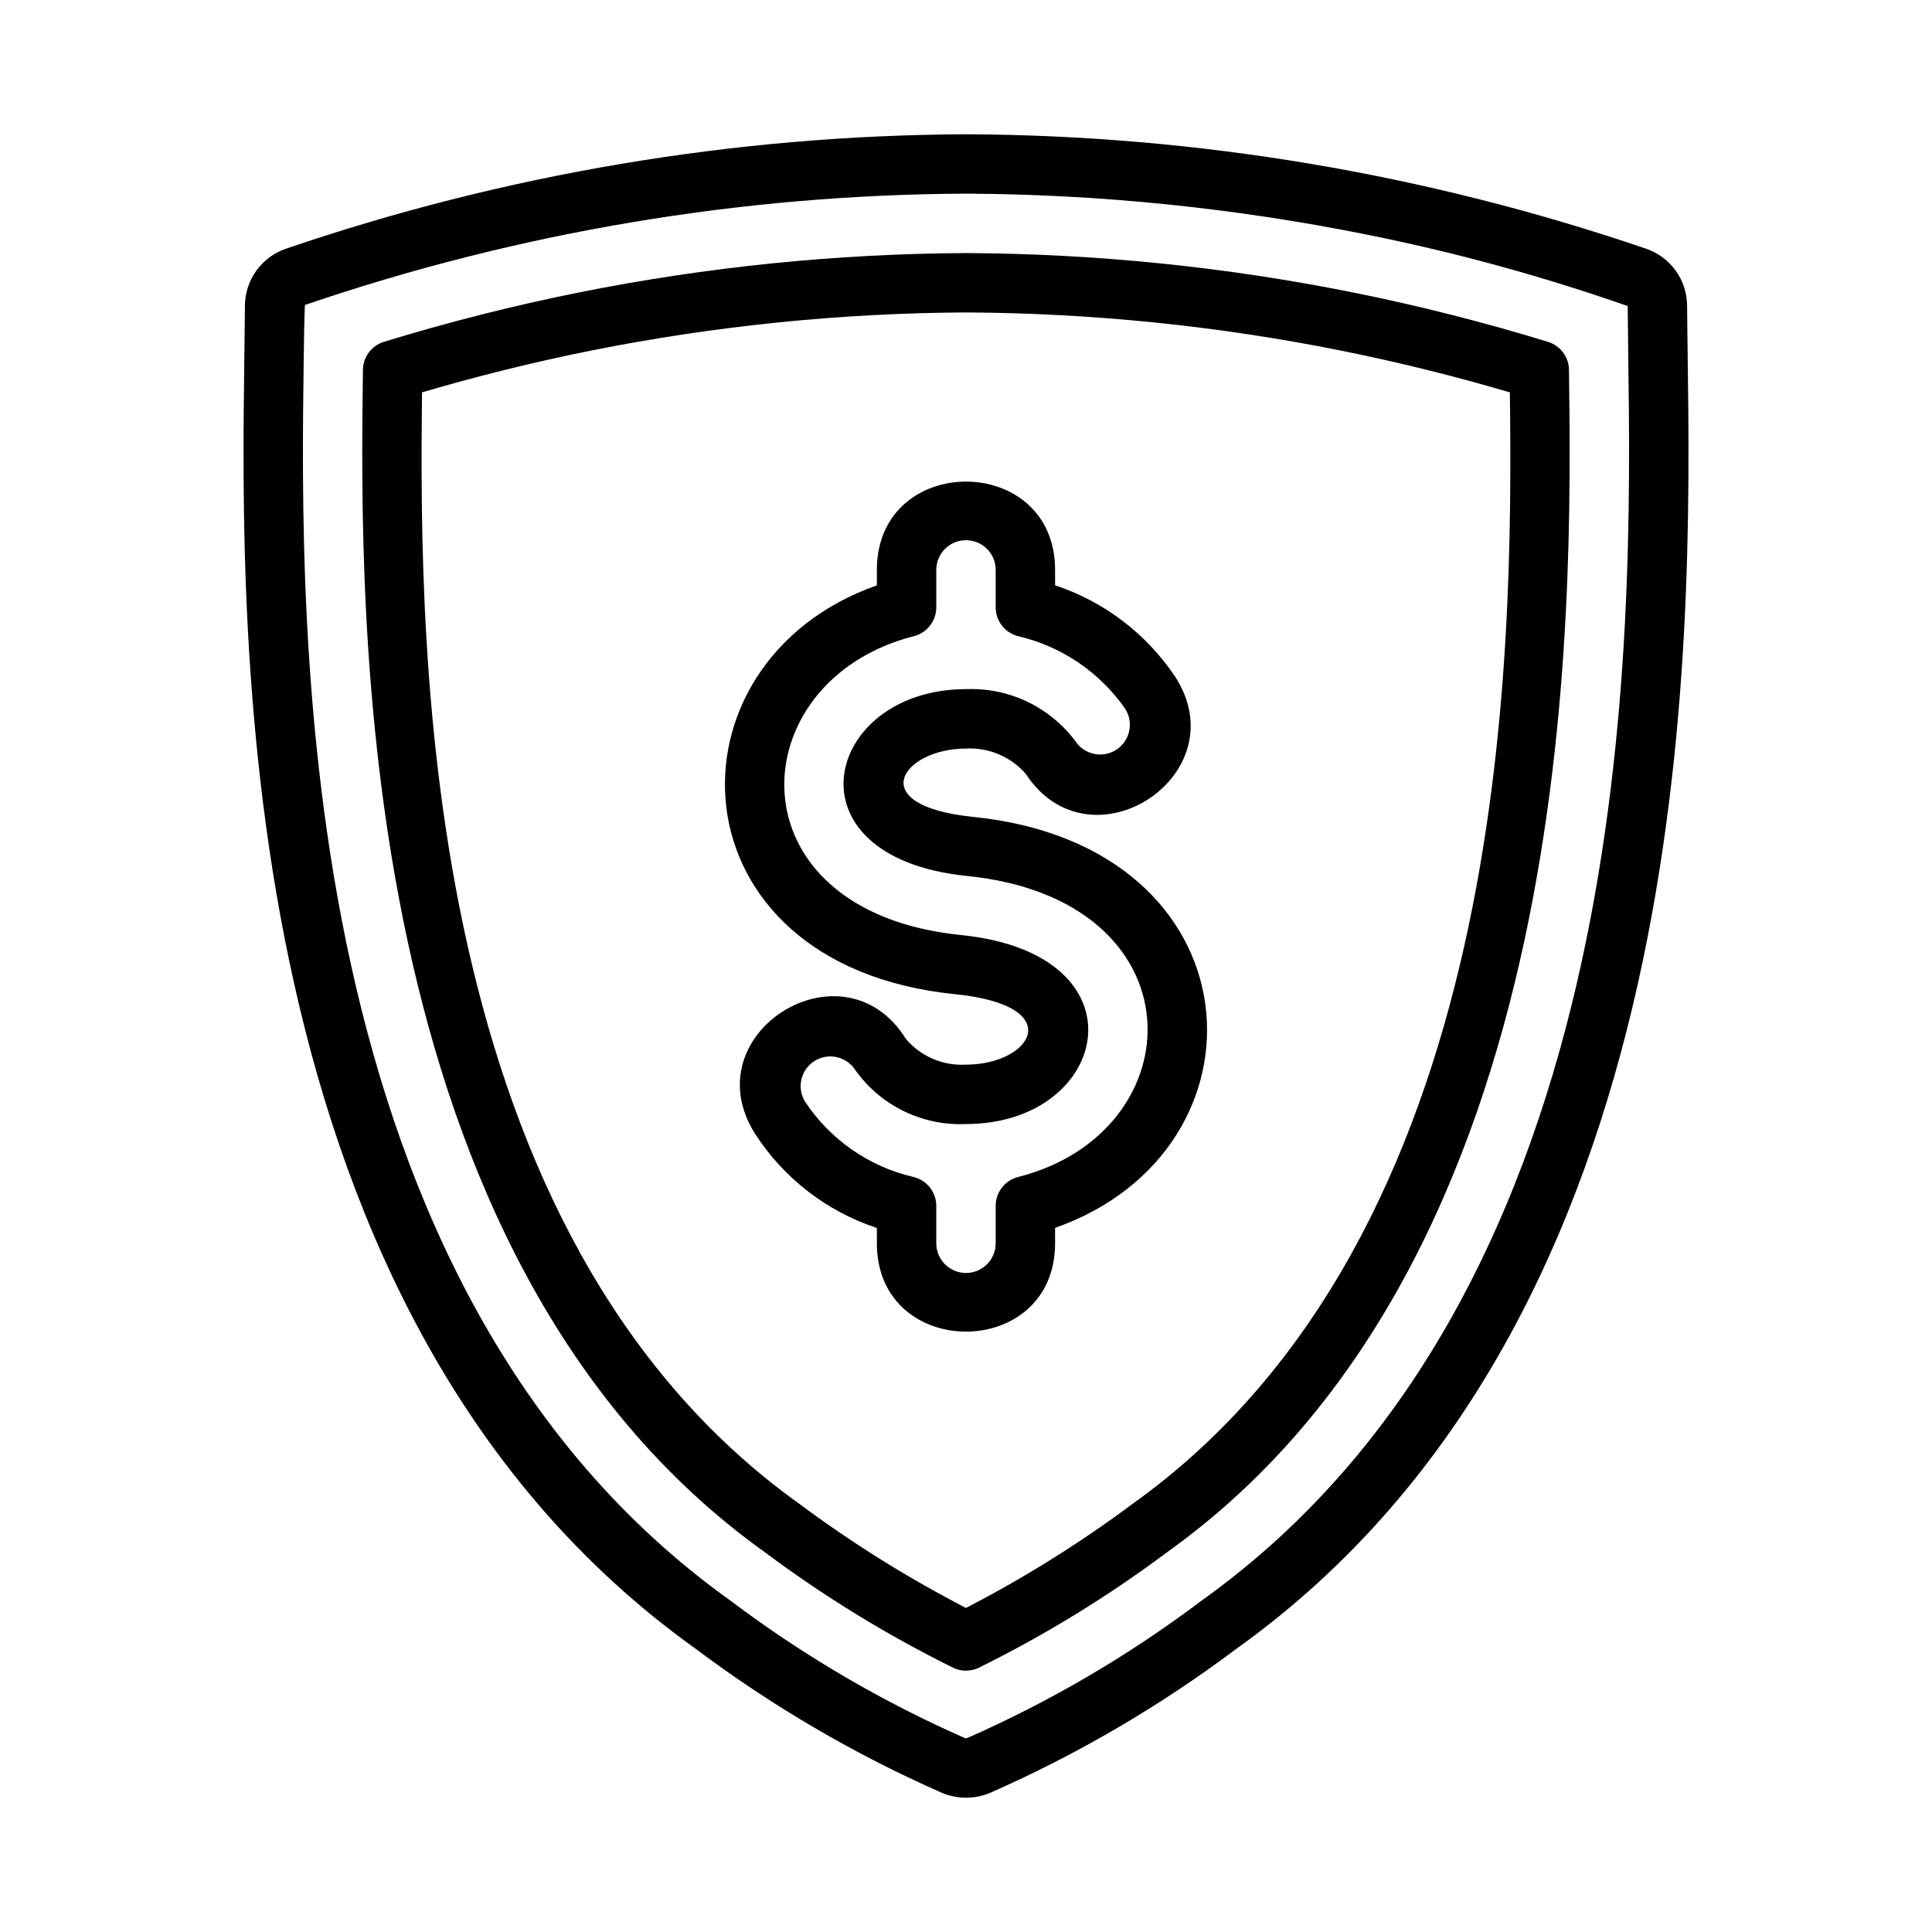
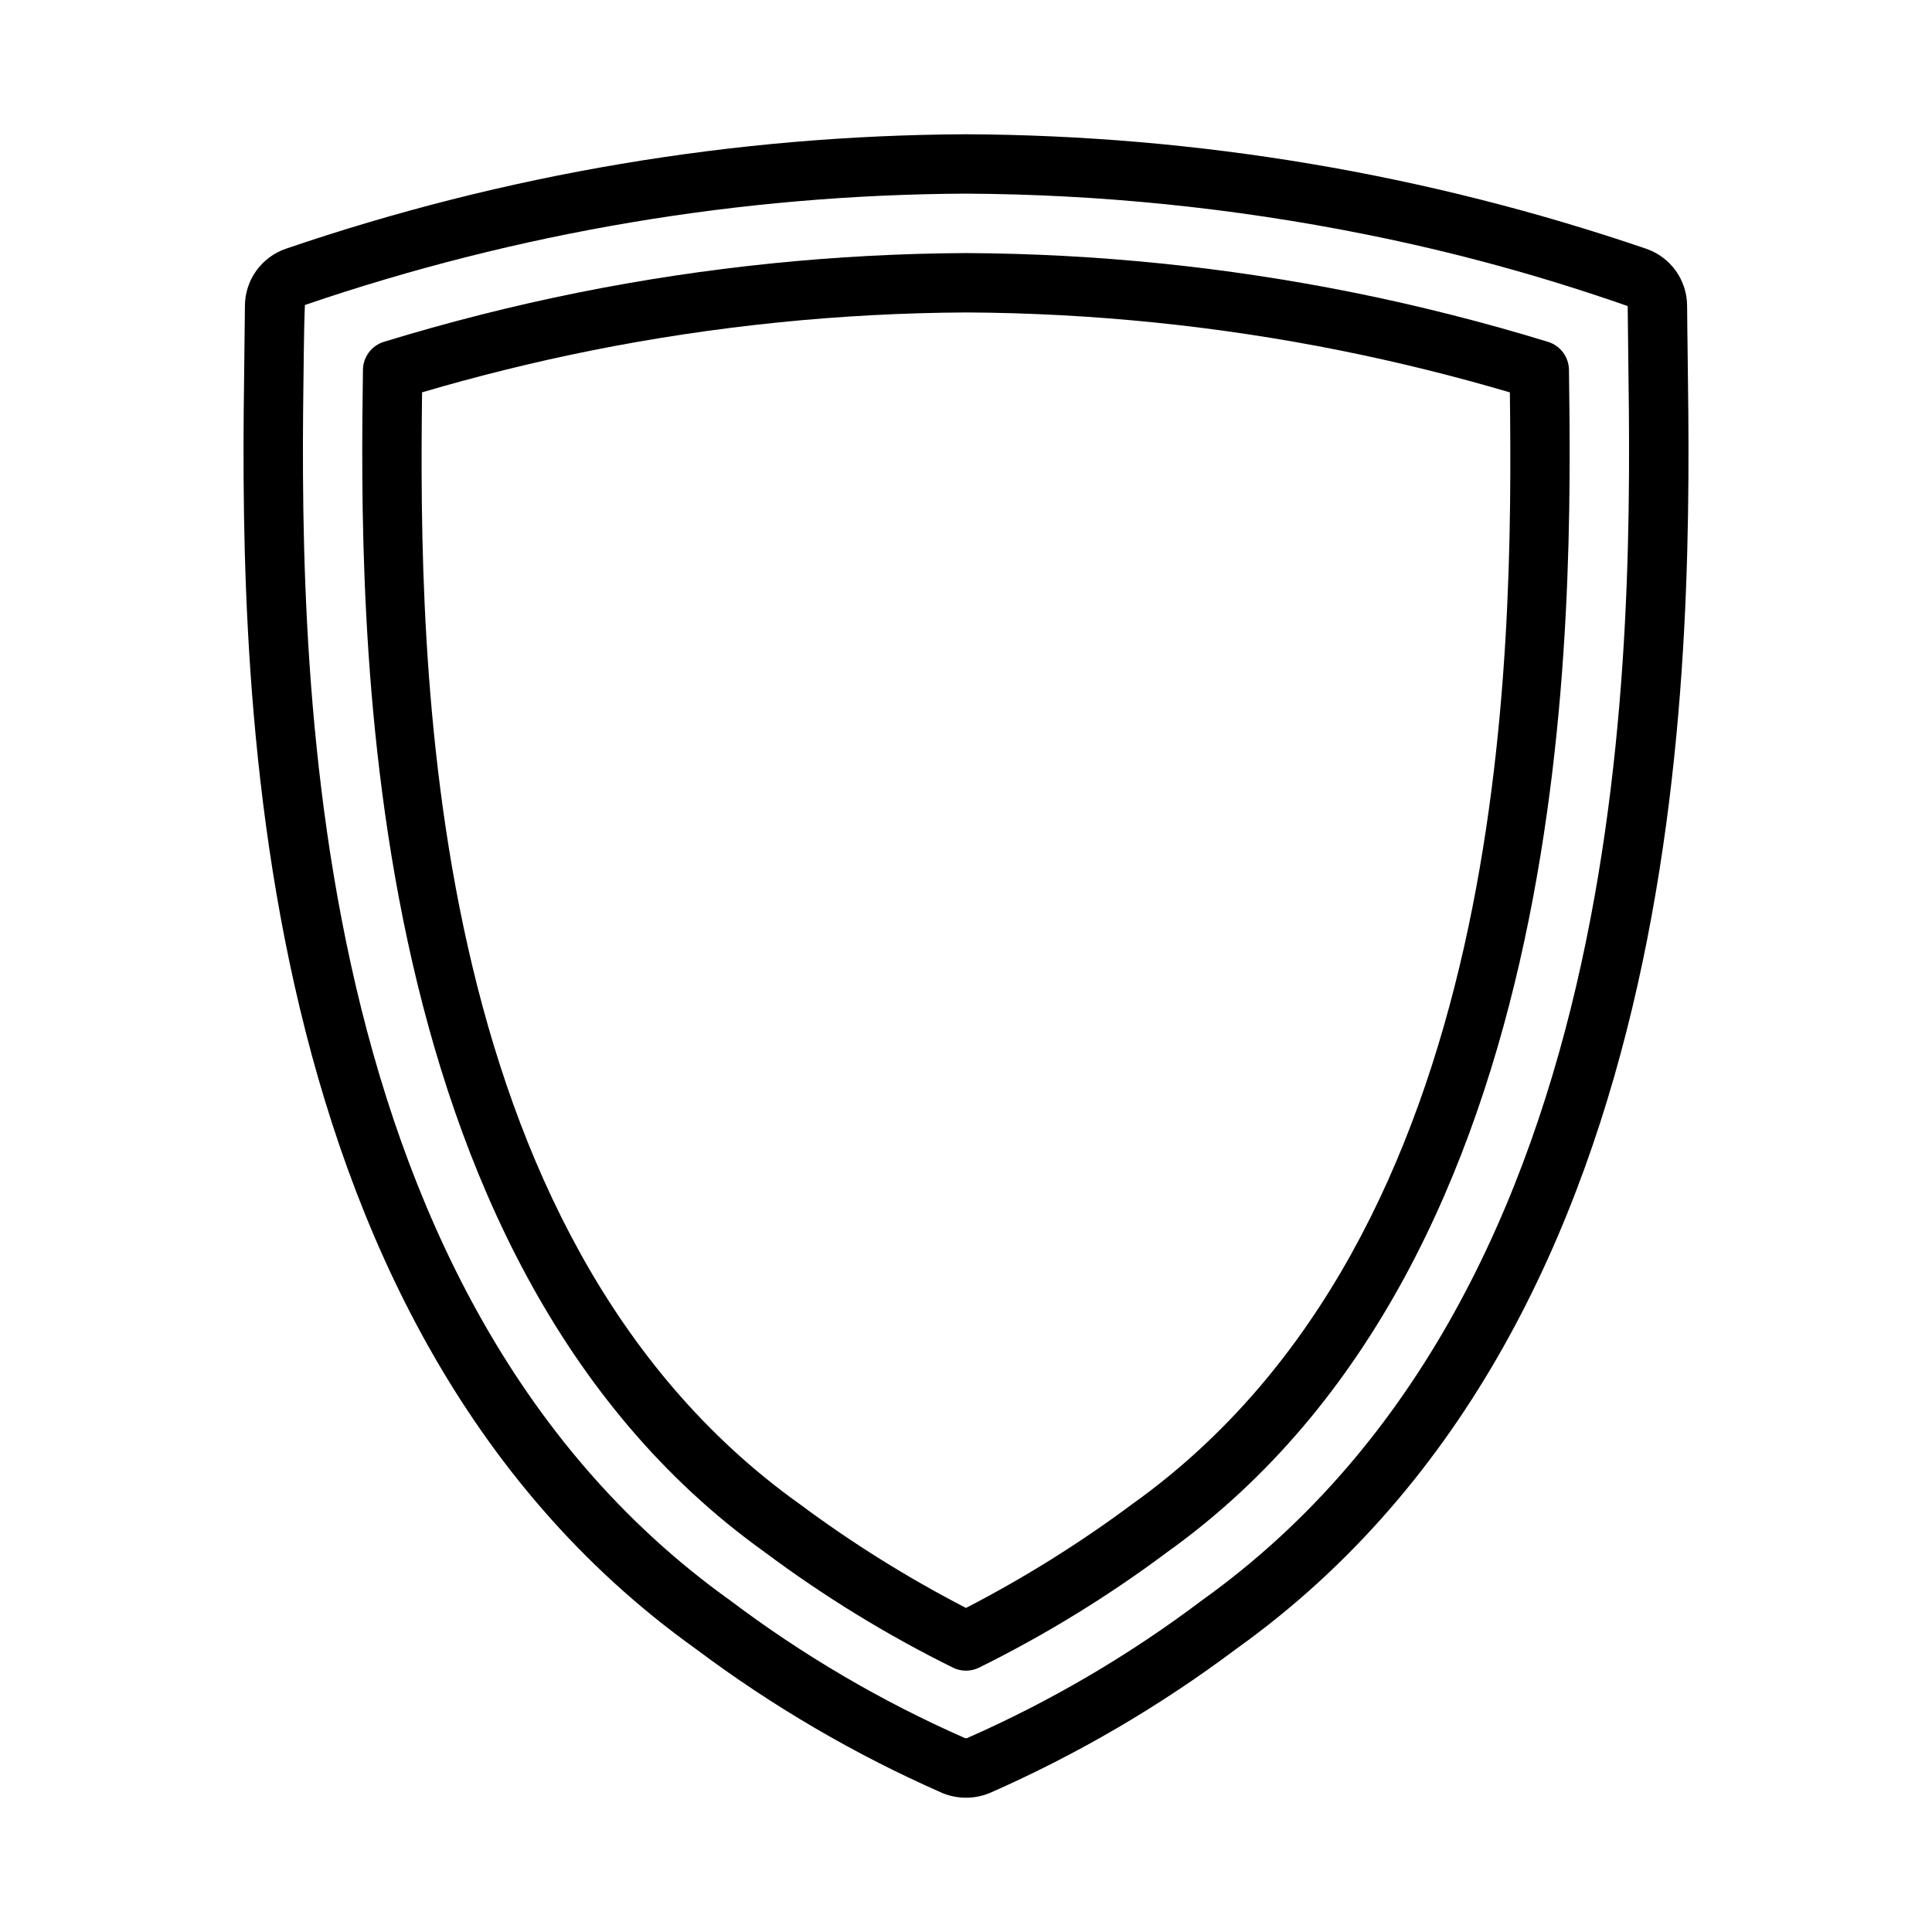
<svg xmlns="http://www.w3.org/2000/svg" fill="#000000" width="800px" height="800px" version="1.1" viewBox="144 144 512 512">
  <g>
    <path d="m393.7 619.16-0.023-0.008v-0.004c-23.172-10.195-45.098-23.02-65.344-38.219-123.02-87.945-120.6-266.77-119.57-343.13 0.062-4.637 0.121-8.91 0.145-12.785 0.016-3.32 1.066-6.555 3-9.254 1.93-2.699 4.656-4.734 7.793-5.82 58.043-19.828 118.93-30.082 180.27-30.359 61.355 0.273 122.26 10.523 180.32 30.352 3.141 1.086 5.867 3.117 7.805 5.82s2.984 5.938 3.004 9.262c0.023 3.875 0.086 8.148 0.145 12.785 1.031 76.359 3.445 255.19-119.57 343.13-20.246 15.199-42.168 28.023-65.344 38.219-4.043 1.68-8.586 1.684-12.629 0.012zm6.059-14.531c0.16 0.047 0.328 0.047 0.492 0 22.098-9.715 42.992-21.969 62.258-36.508 116.33-83.156 113.99-256.22 112.99-330.12-0.062-4.668-0.121-8.98-0.145-12.883v-0.004c-22.75-7.965-46.031-14.332-69.672-19.047-34.812-6.973-70.215-10.574-105.72-10.75-59.602 0.281-118.76 10.246-175.16 29.508-0.176 4.199-0.238 8.512-0.301 13.176-1 73.898-3.336 246.96 112.99 330.12 19.27 14.539 40.164 26.793 62.262 36.508z" />
    <path d="m396.62 585.98c-17.559-8.676-34.289-18.938-49.977-30.66-109.53-78.305-107.3-249.04-106.46-313.31 0.043-3.422 2.293-6.422 5.562-7.426 16.93-5.188 34.309-9.594 51.652-13.078h0.004c33.816-6.777 68.211-10.273 102.7-10.438 34.414 0.172 68.734 3.668 102.48 10.438 17.32 3.484 34.703 7.887 51.652 13.086 3.269 1 5.519 4.004 5.562 7.426 0.84 64.27 3.074 235-106.46 313.3h0.004c-15.688 11.73-32.418 21.996-49.977 30.668-2.137 1.012-4.617 1.012-6.75 0zm-140.77-338c-0.844 70.727-0.086 223.02 99.953 294.53 13.953 10.391 28.73 19.621 44.188 27.609 15.461-7.984 30.242-17.219 44.195-27.613 100.03-71.5 100.79-223.79 99.945-294.52-14.715-4.336-29.703-8.043-44.656-11.047v-0.004c-32.723-6.566-66-9.961-99.371-10.133-33.449 0.168-66.801 3.562-99.598 10.133-14.977 3.008-29.969 6.719-44.656 11.039z" />
-     <path d="m376.38 473.48v-4.051c-13.363-4.41-24.801-13.285-32.387-25.133-16.57-26.574 23.629-51.457 40.066-24.992 3.938 4.664 9.844 7.195 15.938 6.836 17.414 0 27.27-15.633-2.922-18.672-76.109-7.699-78.543-88.012-20.695-108.34v-4.09c0-31.203 47.23-31.219 47.23 0v4.074c12.953 4.297 24.113 12.77 31.734 24.086 17.098 26.125-22.414 52.008-39.508 25.875l0.004 0.004c-3.969-4.555-9.816-7.023-15.844-6.699-16.766 0-27.52 15.062 1.793 18.098 76.398 7.68 80.652 88.242 21.82 108.92v4.09c0 31.203-47.23 31.219-47.23 0zm-19.027-37.516c6.699 10.098 17.012 17.246 28.82 19.973 3.5 0.879 5.953 4.027 5.949 7.633v9.91c0 4.348 3.527 7.871 7.875 7.871s7.871-3.523 7.871-7.871v-9.926c0-3.602 2.445-6.746 5.934-7.633 47.031-11.938 48.684-73.48-13.523-79.781-49.051-4.977-37.805-49.508-0.281-49.508 11.355-0.473 22.215 4.699 29.004 13.812 2.398 3.598 7.246 4.59 10.863 2.223 3.617-2.367 4.648-7.211 2.312-10.848-6.758-9.691-16.859-16.539-28.367-19.227-3.496-0.883-5.945-4.027-5.941-7.633v-9.926c0-4.348-3.523-7.871-7.871-7.871s-7.875 3.523-7.875 7.871v9.926c0 3.602-2.441 6.746-5.934 7.633-46.246 11.738-49.297 72.926 12.469 79.203 49.746 5 39.555 50.086 1.336 50.086h0.004c-11.547 0.52-22.57-4.844-29.289-14.242-2.312-3.664-7.148-4.773-10.82-2.484-3.676 2.293-4.809 7.121-2.535 10.809z" />
  </g>
</svg>